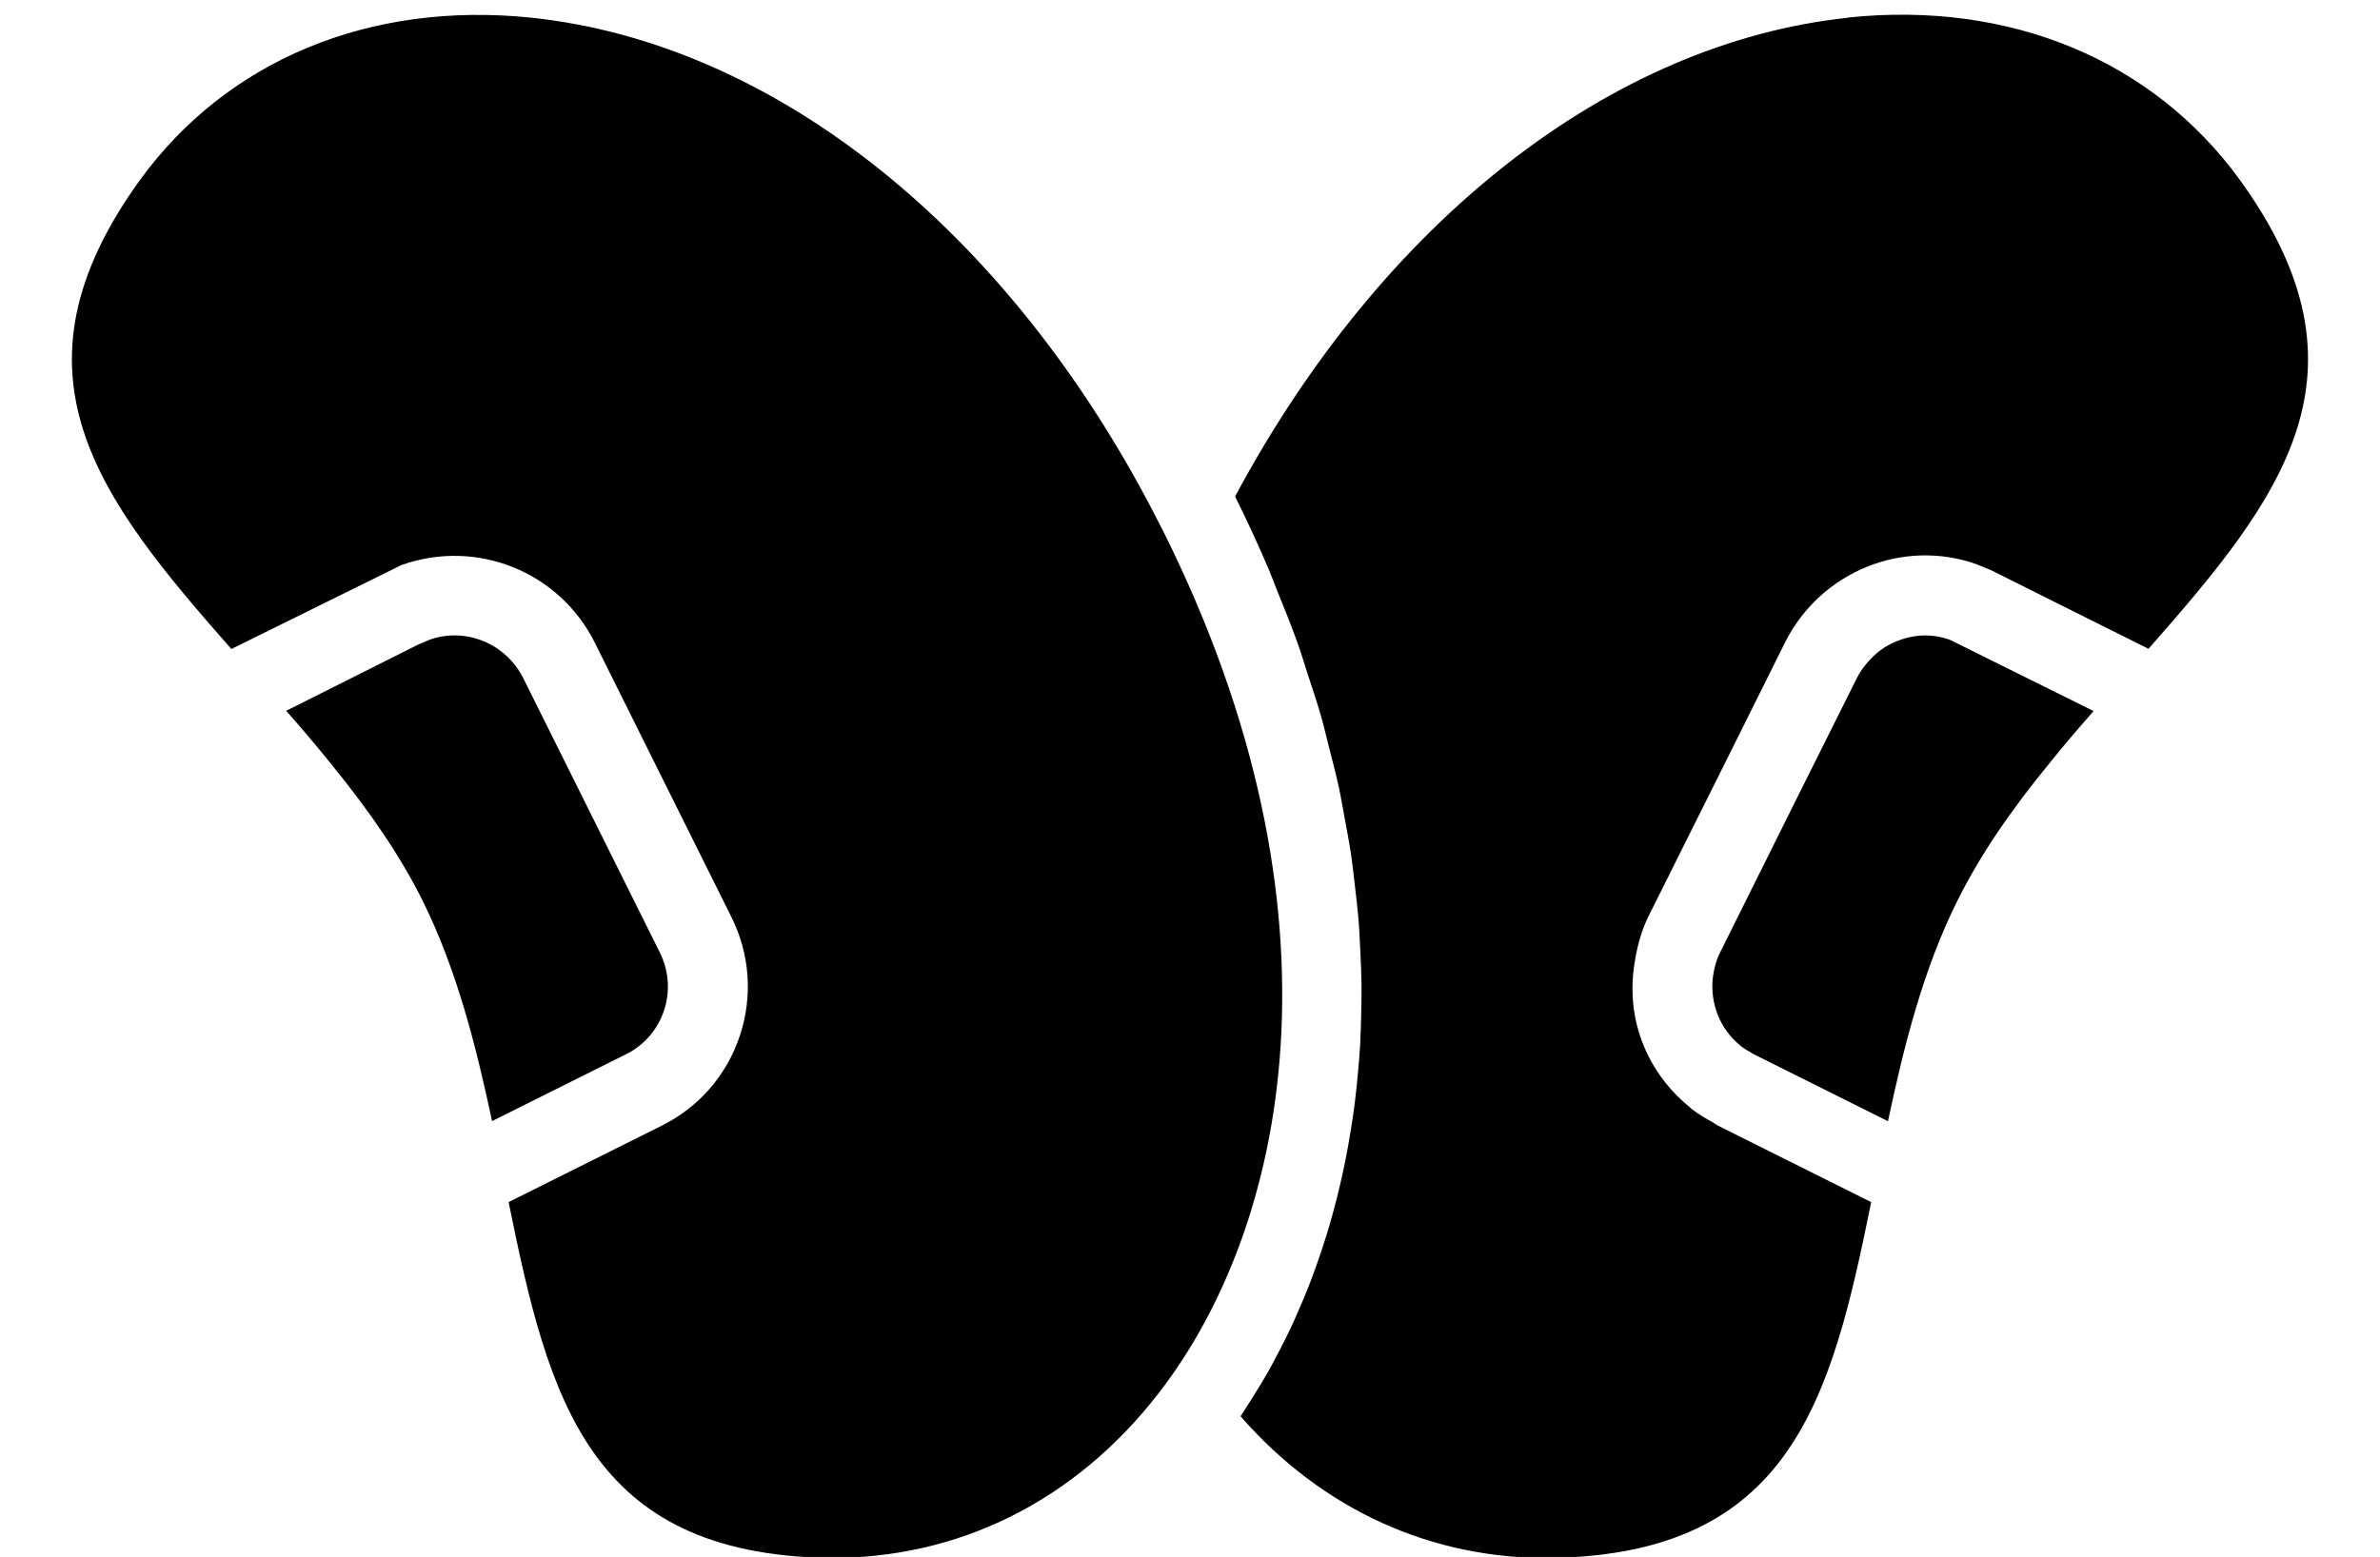
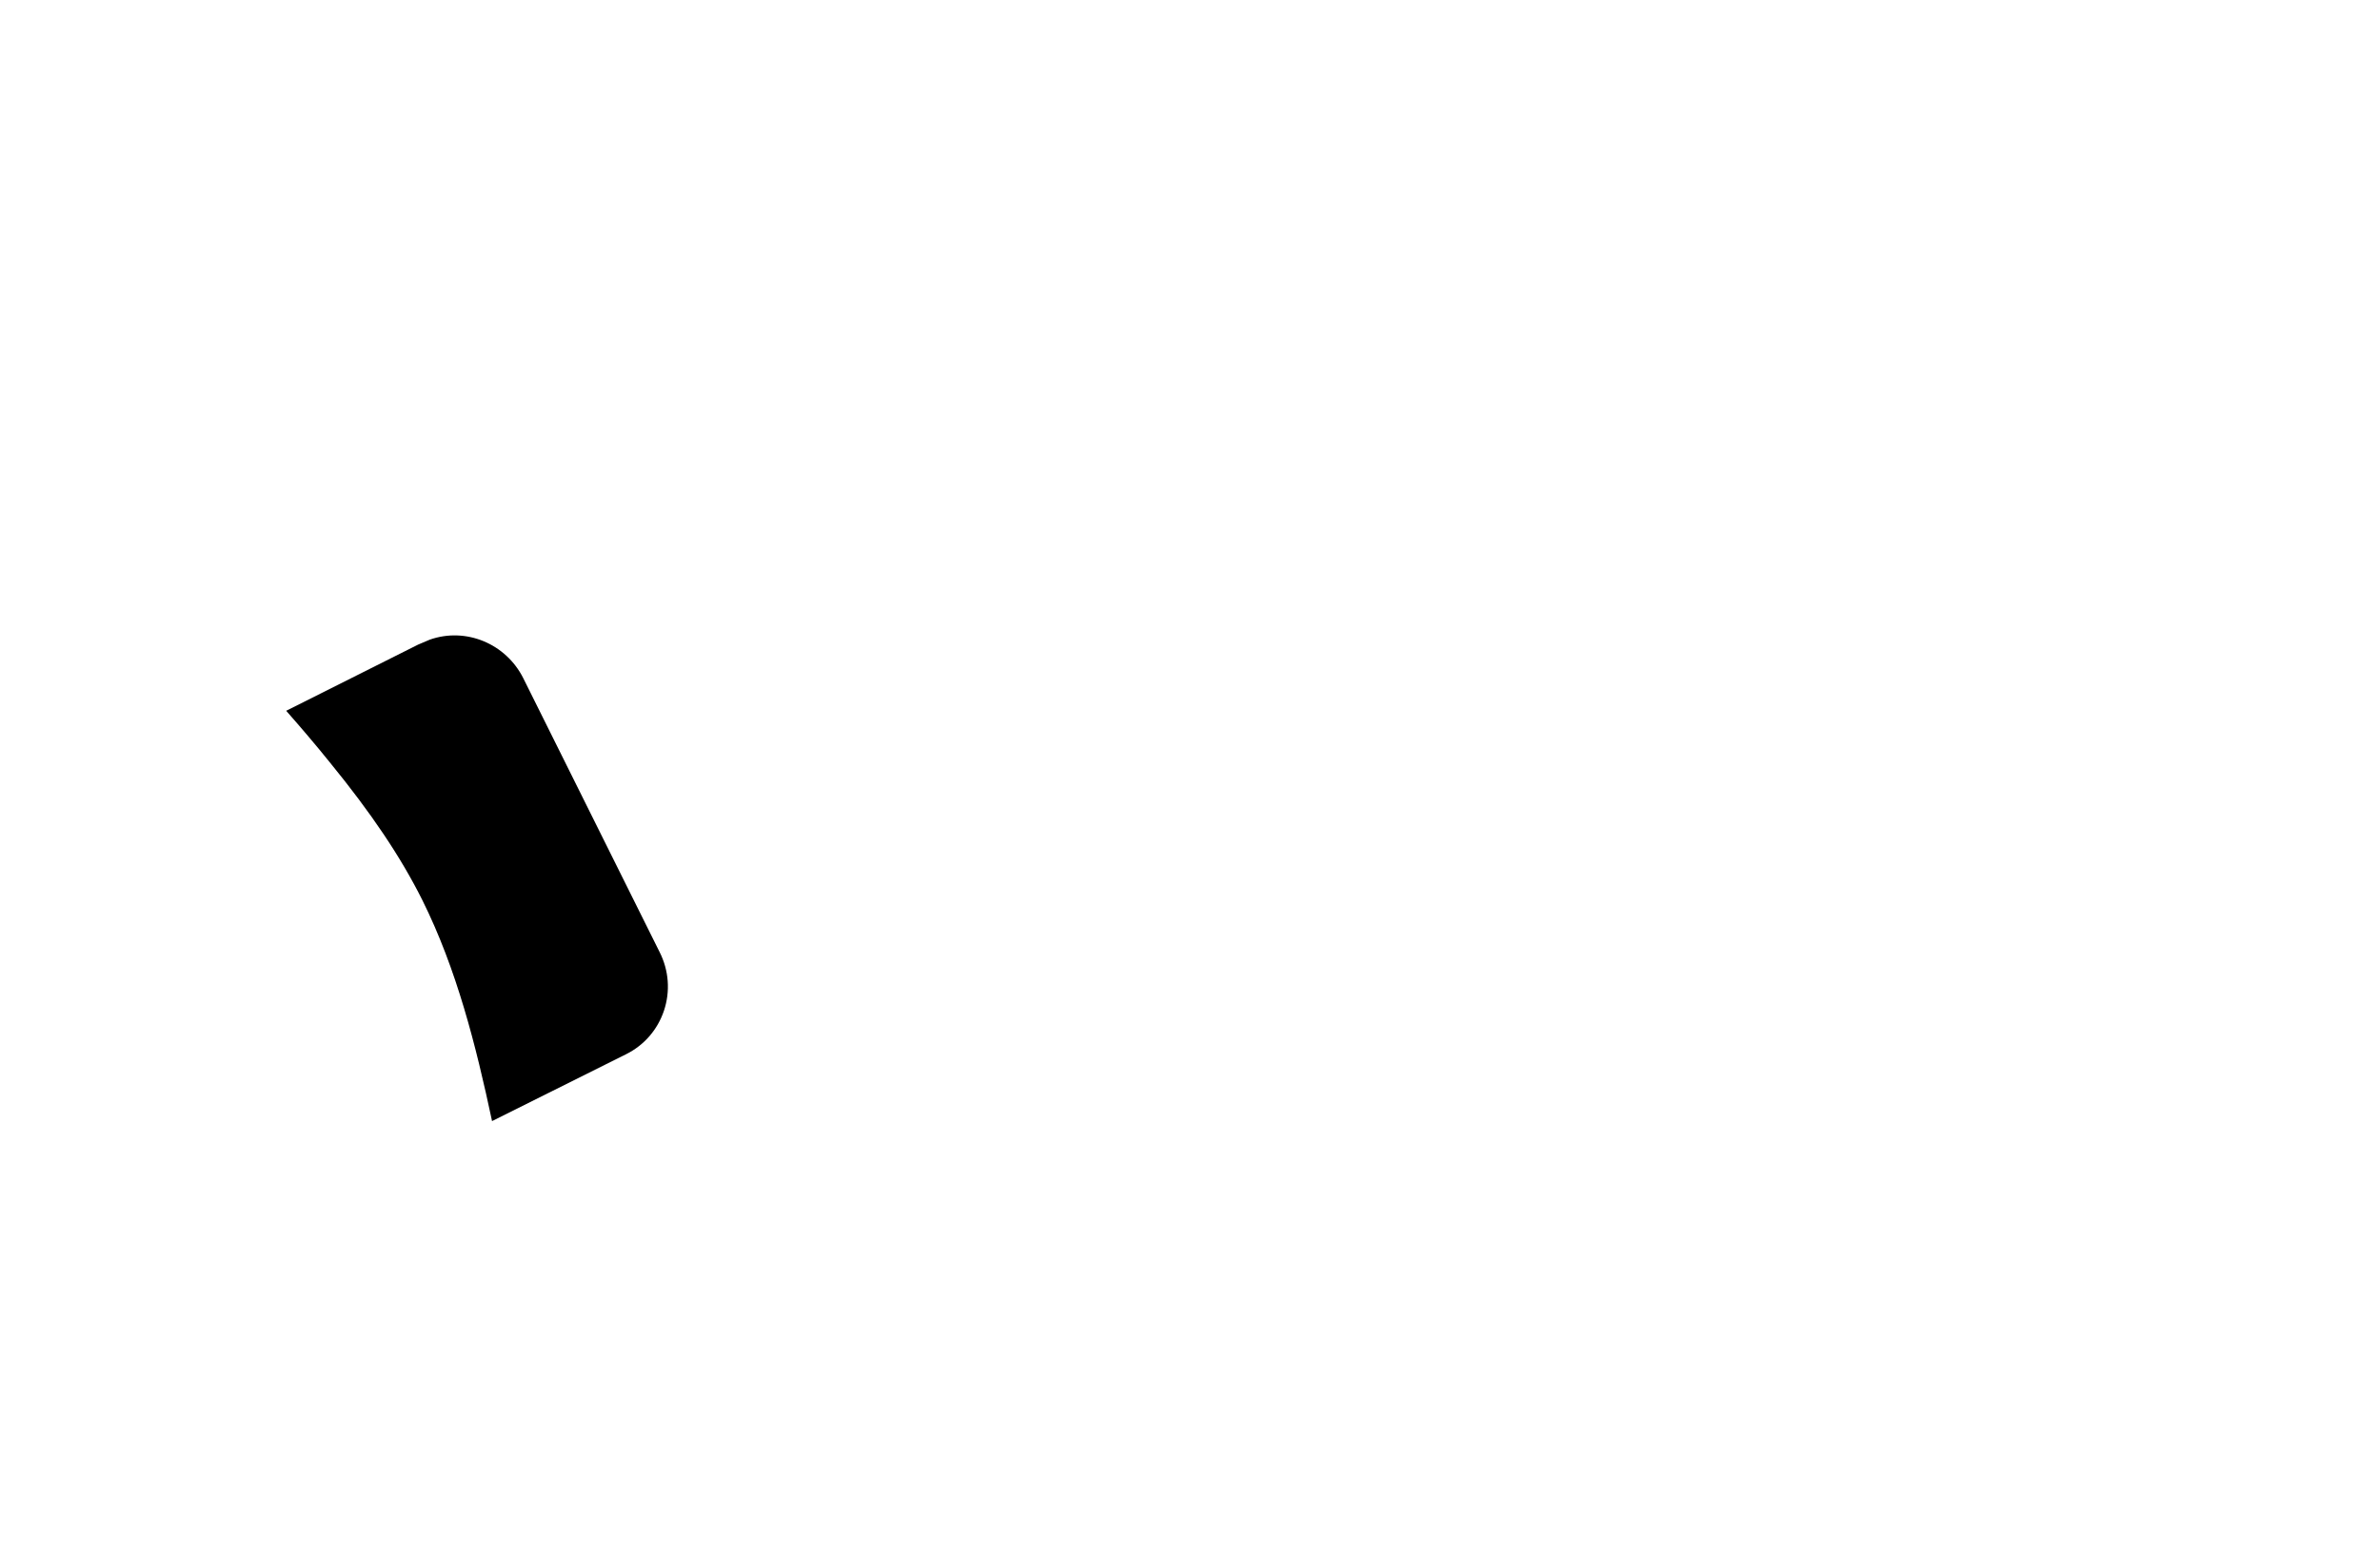
<svg xmlns="http://www.w3.org/2000/svg" data-name="Layer 1" height="39.0" preserveAspectRatio="xMidYMid meet" version="1.0" viewBox="2.2 12.3 59.6 39.0" width="59.6" zoomAndPan="magnify">
  <g id="change1_1">
-     <path d="M51.014,28.321c-.198-.071-.402-.104-.605-.104-.168,0-.335,.026-.497,.07-.015,.004-.03,.01-.045,.015-.153,.047-.301,.111-.439,.194-.005,.003-.01,.005-.014,.008-.138,.085-.264,.192-.378,.312-.017,.018-.034,.037-.051,.056-.111,.125-.211,.263-.288,.419l-1.401,2.806-2.014,4.047c-.101,.201-.159,.413-.187,.628-.079,.649,.172,1.303,.683,1.716,.006,.005,.01,.011,.016,.016,.078,.061,.165,.112,.254,.161,.023,.013,.043,.03,.067,.042l3.364,1.679c.402-1.899,.882-3.808,1.744-5.535,.549-1.1,1.288-2.2,2.325-3.464,.346-.432,.71-.855,1.08-1.275l-3.581-1.777c-.011-.004-.021-.009-.032-.013Z" />
-   </g>
+     </g>
  <g id="change1_2">
-     <path d="M31.322,25.593l-.199-.389c-3.701-7.167-9.536-11.819-15.616-12.461-4.044-.419-7.614,1.059-9.8,4.063-3.499,4.842-1.055,7.958,2.287,11.751l4.261-2.104c1.893-.669,3.954,.172,4.84,1.945l3.412,6.855c.471,.934,.55,1.997,.221,2.99-.328,.987-1.021,1.787-1.952,2.252l-3.839,1.916c1.004,4.968,2.016,8.806,7.997,8.914,3.246,.029,6.176-1.408,8.28-4.125h0c3.203-4.132,4.914-11.978,.109-21.608Z" />
-   </g>
+     </g>
  <g id="change1_3">
    <path d="M18.464,38.255c.16-.185,.284-.402,.364-.641,.161-.484,.122-1.005-.11-1.465l-3.413-6.858c-.435-.87-1.44-1.286-2.342-.968l-.292,.124-3.304,1.658c.371,.422,.736,.849,1.09,1.289,1.041,1.274,1.778,2.372,2.318,3.451,.861,1.731,1.343,3.64,1.747,5.538l3.36-1.677c.226-.113,.423-.267,.583-.452Z" />
  </g>
  <g id="change1_4">
-     <path d="M48.487,12.743c-5.953,.629-11.665,5.099-15.358,11.993,.312,.628,.598,1.25,.859,1.864,.066,.156,.118,.307,.181,.462,.191,.468,.379,.935,.542,1.394,.083,.234,.148,.461,.224,.693,.123,.374,.249,.749,.354,1.117,.071,.251,.126,.495,.189,.742,.087,.34,.178,.682,.25,1.016,.055,.255,.095,.503,.142,.754,.059,.319,.121,.639,.167,.952,.037,.252,.062,.497,.091,.745,.035,.304,.072,.608,.096,.906,.019,.245,.028,.485,.04,.726,.014,.29,.028,.581,.031,.865,.003,.238-.003,.471-.008,.704-.006,.277-.012,.553-.028,.824-.013,.229-.033,.453-.054,.678-.024,.265-.05,.528-.083,.786-.028,.219-.061,.435-.096,.649-.041,.251-.084,.5-.133,.745-.042,.209-.087,.415-.135,.62-.056,.238-.115,.473-.178,.704-.054,.198-.111,.394-.171,.586-.07,.225-.143,.445-.22,.663-.066,.186-.132,.371-.203,.552-.082,.211-.168,.416-.257,.619-.076,.175-.152,.349-.233,.518-.093,.196-.19,.384-.288,.572-.085,.163-.17,.325-.259,.482-.103,.18-.209,.353-.316,.525-.093,.149-.185,.3-.281,.443-.029,.044-.056,.092-.086,.135,2.051,2.348,4.793,3.587,7.796,3.549,5.981-.108,6.993-3.946,7.996-8.914l-3.836-1.915c-.046-.023-.083-.056-.127-.081-.187-.102-.371-.21-.536-.34-.019-.015-.033-.034-.052-.049-.57-.462-1.002-1.072-1.239-1.785-.21-.634-.235-1.295-.116-1.937,.065-.359,.162-.716,.333-1.06l1.864-3.734,1.55-3.114c.887-1.775,2.951-2.621,4.801-1.962l.371,.153,1.379,.69,2.553,1.274c3.342-3.795,5.791-6.909,2.283-11.752-2.185-3.003-5.757-4.481-9.8-4.062Z" />
-   </g>
+     </g>
</svg>